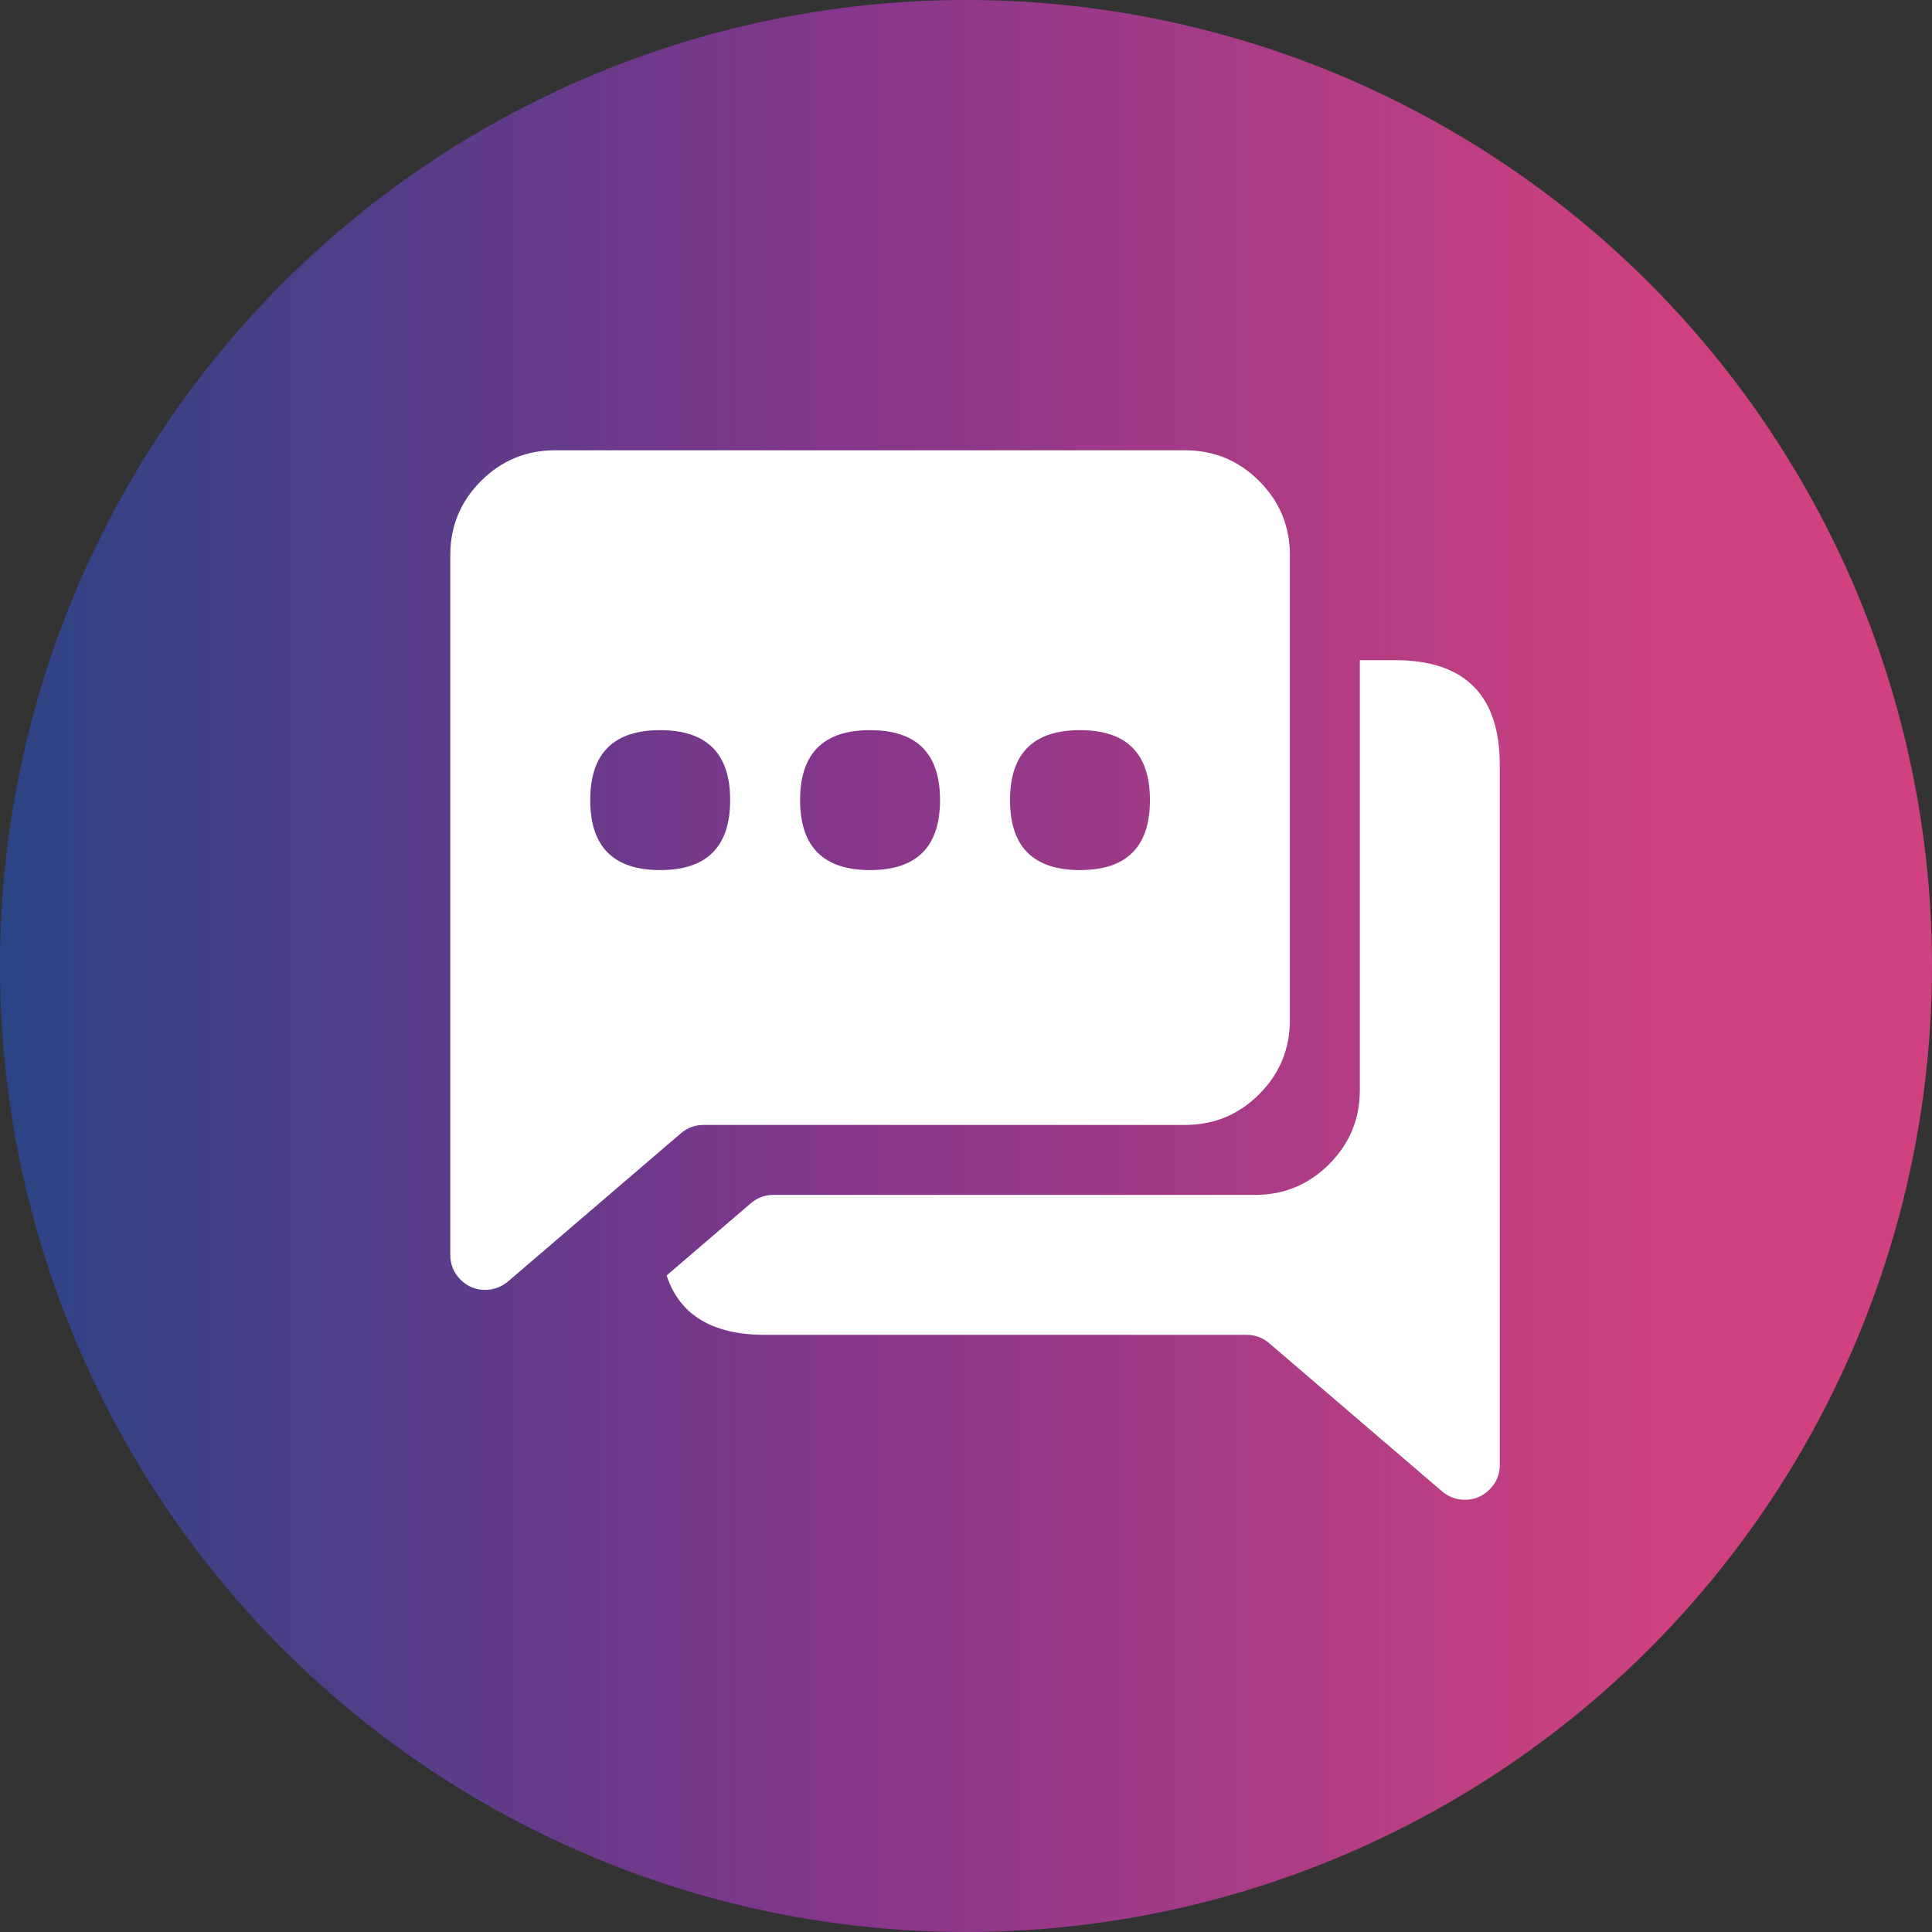
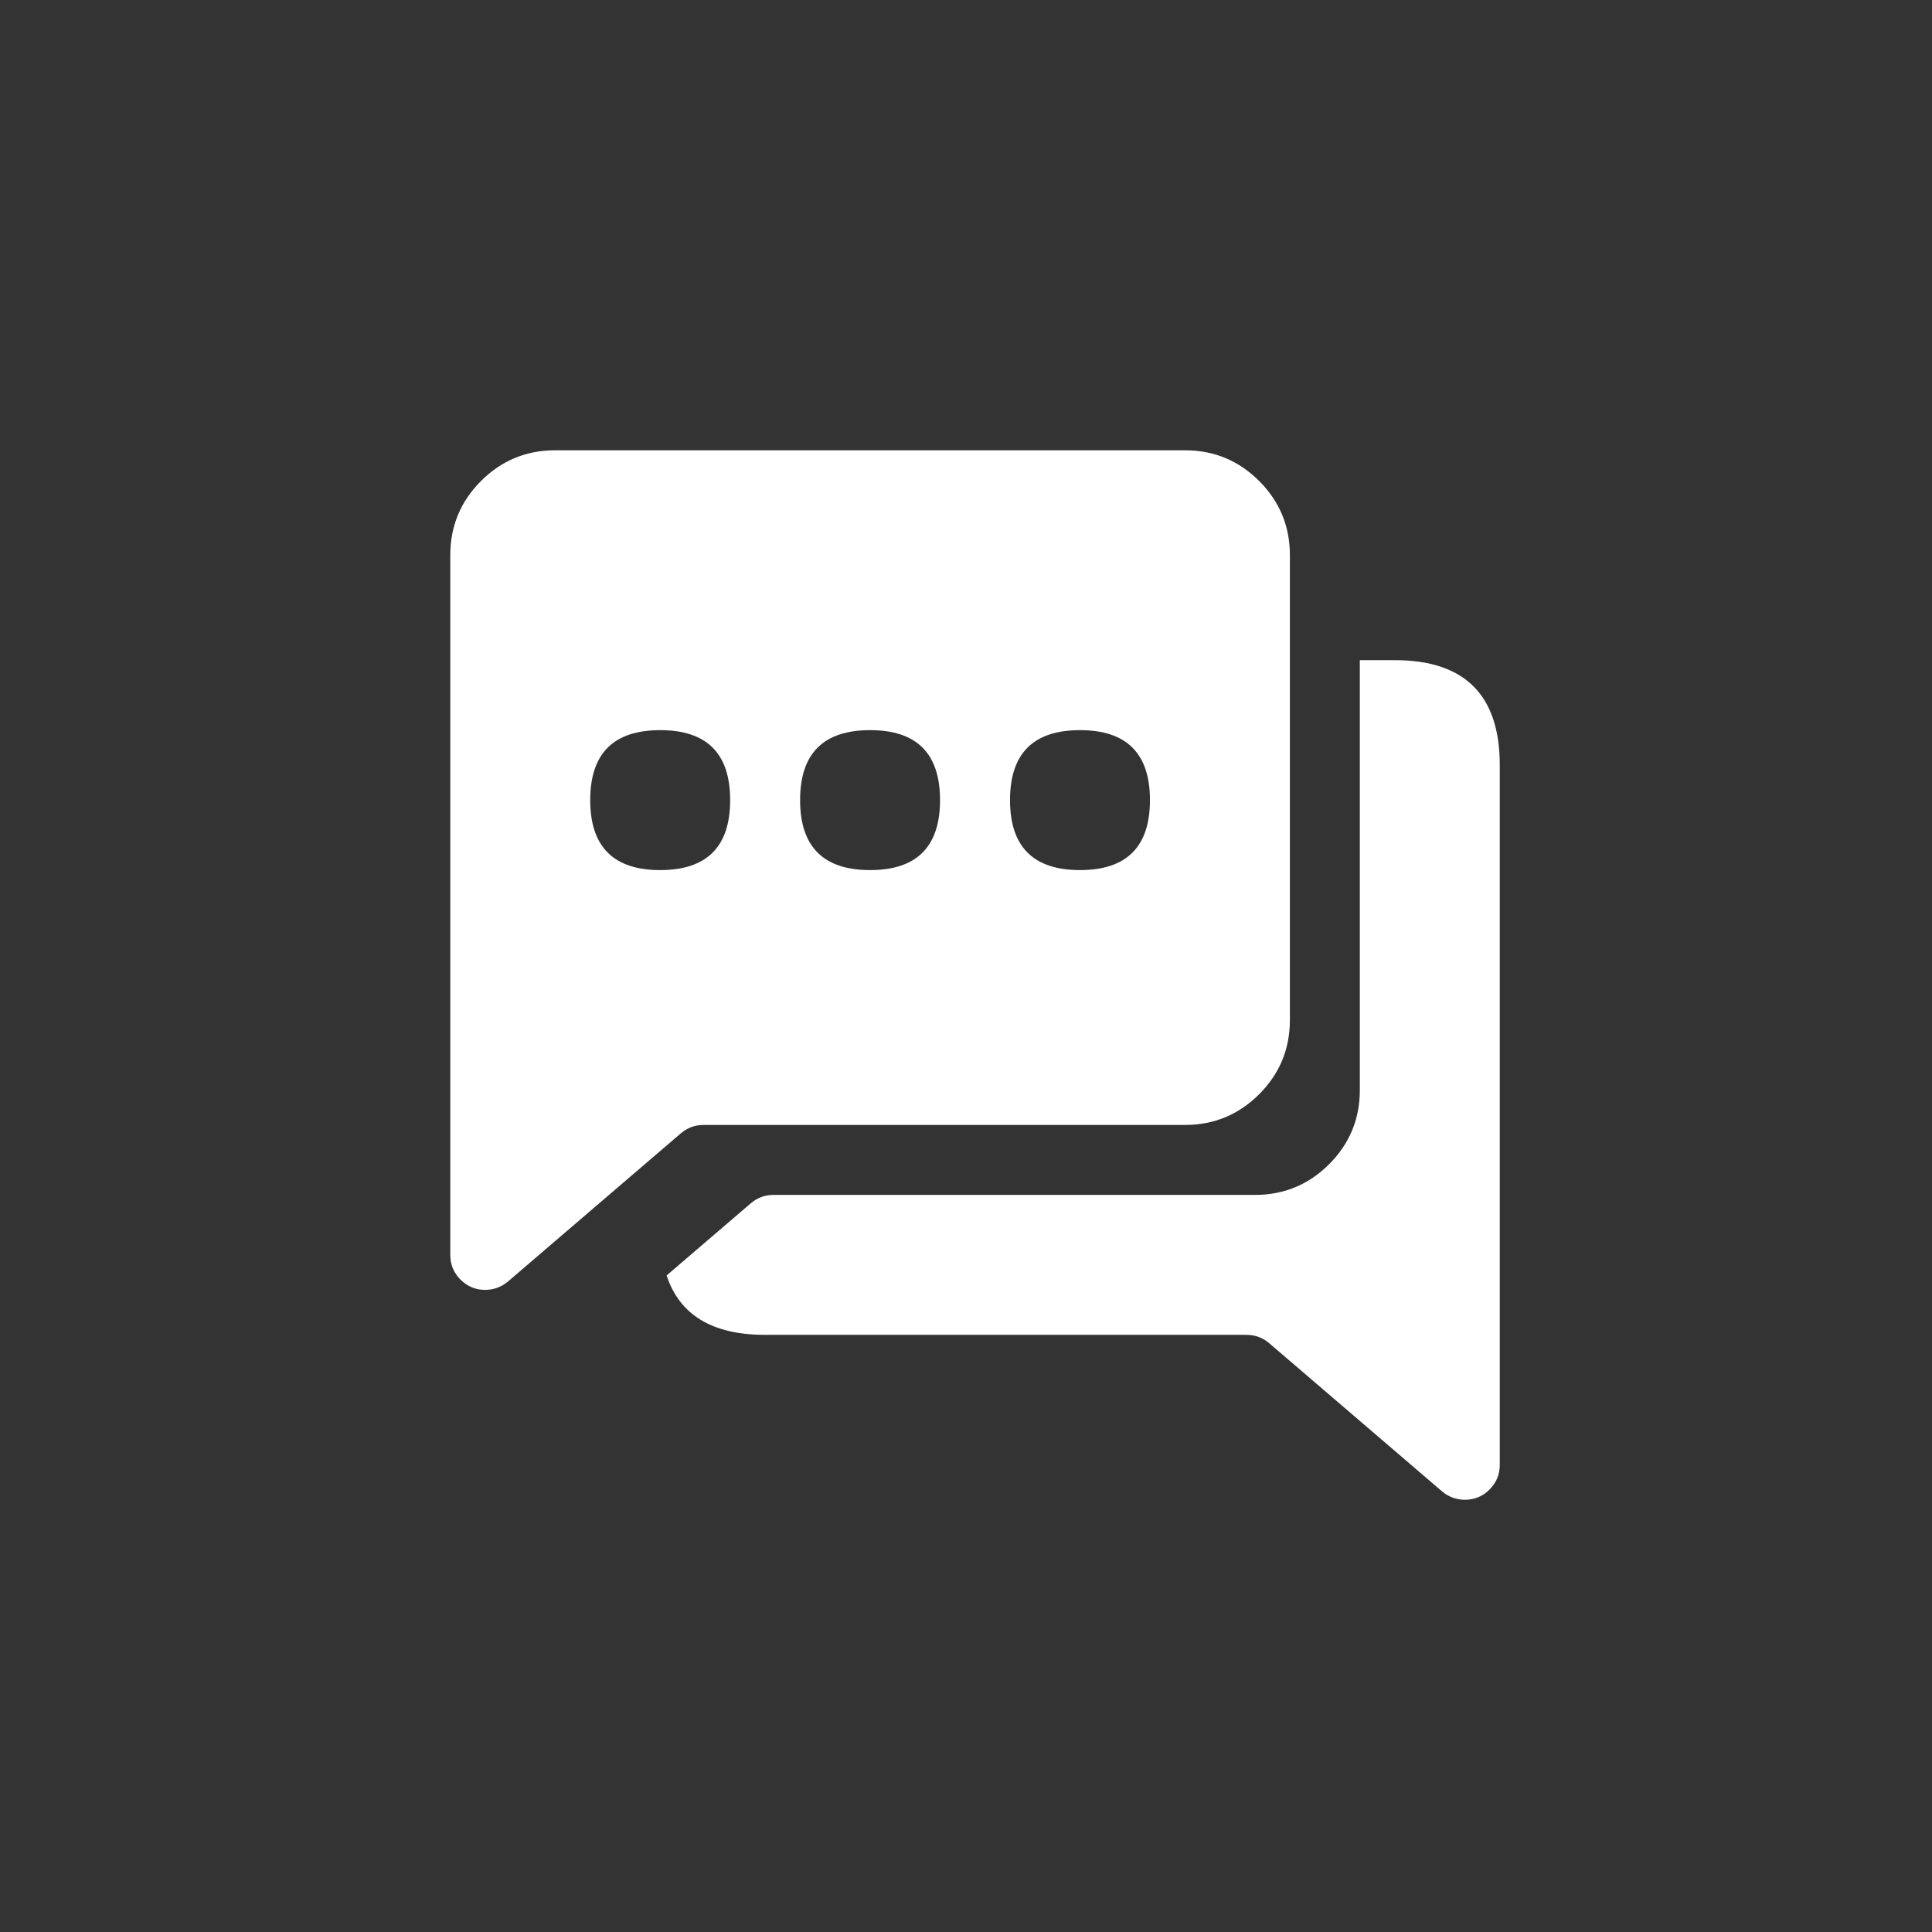
<svg xmlns="http://www.w3.org/2000/svg" width="107" height="107" viewBox="0 0 107 107" fill="none">
  <rect x="0" y="0" width="107" height="107" fill="#333333" stroke="none" />
-   <circle cx="53.5" cy="53.5" r="53.5" fill="url(#paint0_linear_6229_4314)" />
  <mask id="mask0_6229_4314" style="mask-type:luminance" maskUnits="userSpaceOnUse" x="23" y="23" width="62" height="62">
    <path fill-rule="evenodd" clip-rule="evenodd" d="M23 23H85V85H23V23Z" fill="white" />
  </mask>
  <g mask="url(#mask0_6229_4314)">
    <path fill-rule="evenodd" clip-rule="evenodd" d="M26.639 26.639C25.505 27.774 24.938 29.143 24.938 30.748V69.5C24.938 70.035 25.127 70.492 25.505 70.87C25.883 71.248 26.34 71.438 26.875 71.438C27.106 71.438 27.33 71.397 27.547 71.317C27.764 71.237 27.96 71.121 28.136 70.971L37.704 62.77C38.067 62.459 38.487 62.303 38.964 62.303H65.627C67.231 62.303 68.601 61.736 69.736 60.602C70.87 59.467 71.438 58.098 71.438 56.493V30.748C71.438 29.143 70.87 27.774 69.736 26.639C68.601 25.505 67.232 24.938 65.627 24.938H30.748C29.143 24.938 27.774 25.505 26.639 26.639ZM36.919 70.639C37.64 72.832 39.459 73.928 42.373 73.928H69.036C69.513 73.928 69.933 74.084 70.296 74.394L79.864 82.596C80.04 82.746 80.236 82.862 80.453 82.942C80.67 83.022 80.894 83.062 81.125 83.062C81.66 83.062 82.117 82.873 82.495 82.495C82.873 82.117 83.062 81.66 83.062 81.125V42.373C83.062 38.499 81.126 36.562 77.252 36.562H75.312V60.368C75.312 61.973 74.745 63.342 73.611 64.477C72.476 65.611 71.106 66.178 69.502 66.178H42.839C42.362 66.178 41.942 66.334 41.579 66.644L36.919 70.639ZM36.562 40.438C33.979 40.438 32.688 41.729 32.688 44.312C32.688 46.896 33.979 48.188 36.562 48.188C39.146 48.188 40.438 46.896 40.438 44.312C40.438 41.729 39.146 40.438 36.562 40.438ZM44.312 44.312C44.312 41.729 45.604 40.438 48.188 40.438C50.771 40.438 52.062 41.729 52.062 44.312C52.062 46.896 50.771 48.188 48.188 48.188C45.604 48.188 44.312 46.896 44.312 44.312ZM59.812 40.438C57.229 40.438 55.938 41.729 55.938 44.312C55.938 45.604 56.261 46.573 56.906 47.219C57.552 47.864 58.521 48.188 59.812 48.188C62.396 48.188 63.688 46.896 63.688 44.312C63.688 41.729 62.396 40.438 59.812 40.438Z" fill="white" />
  </g>
  <defs>
    <linearGradient id="paint0_linear_6229_4314" x1="-13.79" y1="54.974" x2="93.382" y2="54.974" gradientUnits="userSpaceOnUse">
      <stop stop-color="#104883" />
      <stop offset="0.55" stop-color="#82368C" />
      <stop offset="1" stop-color="#D0427F" />
    </linearGradient>
  </defs>
</svg>